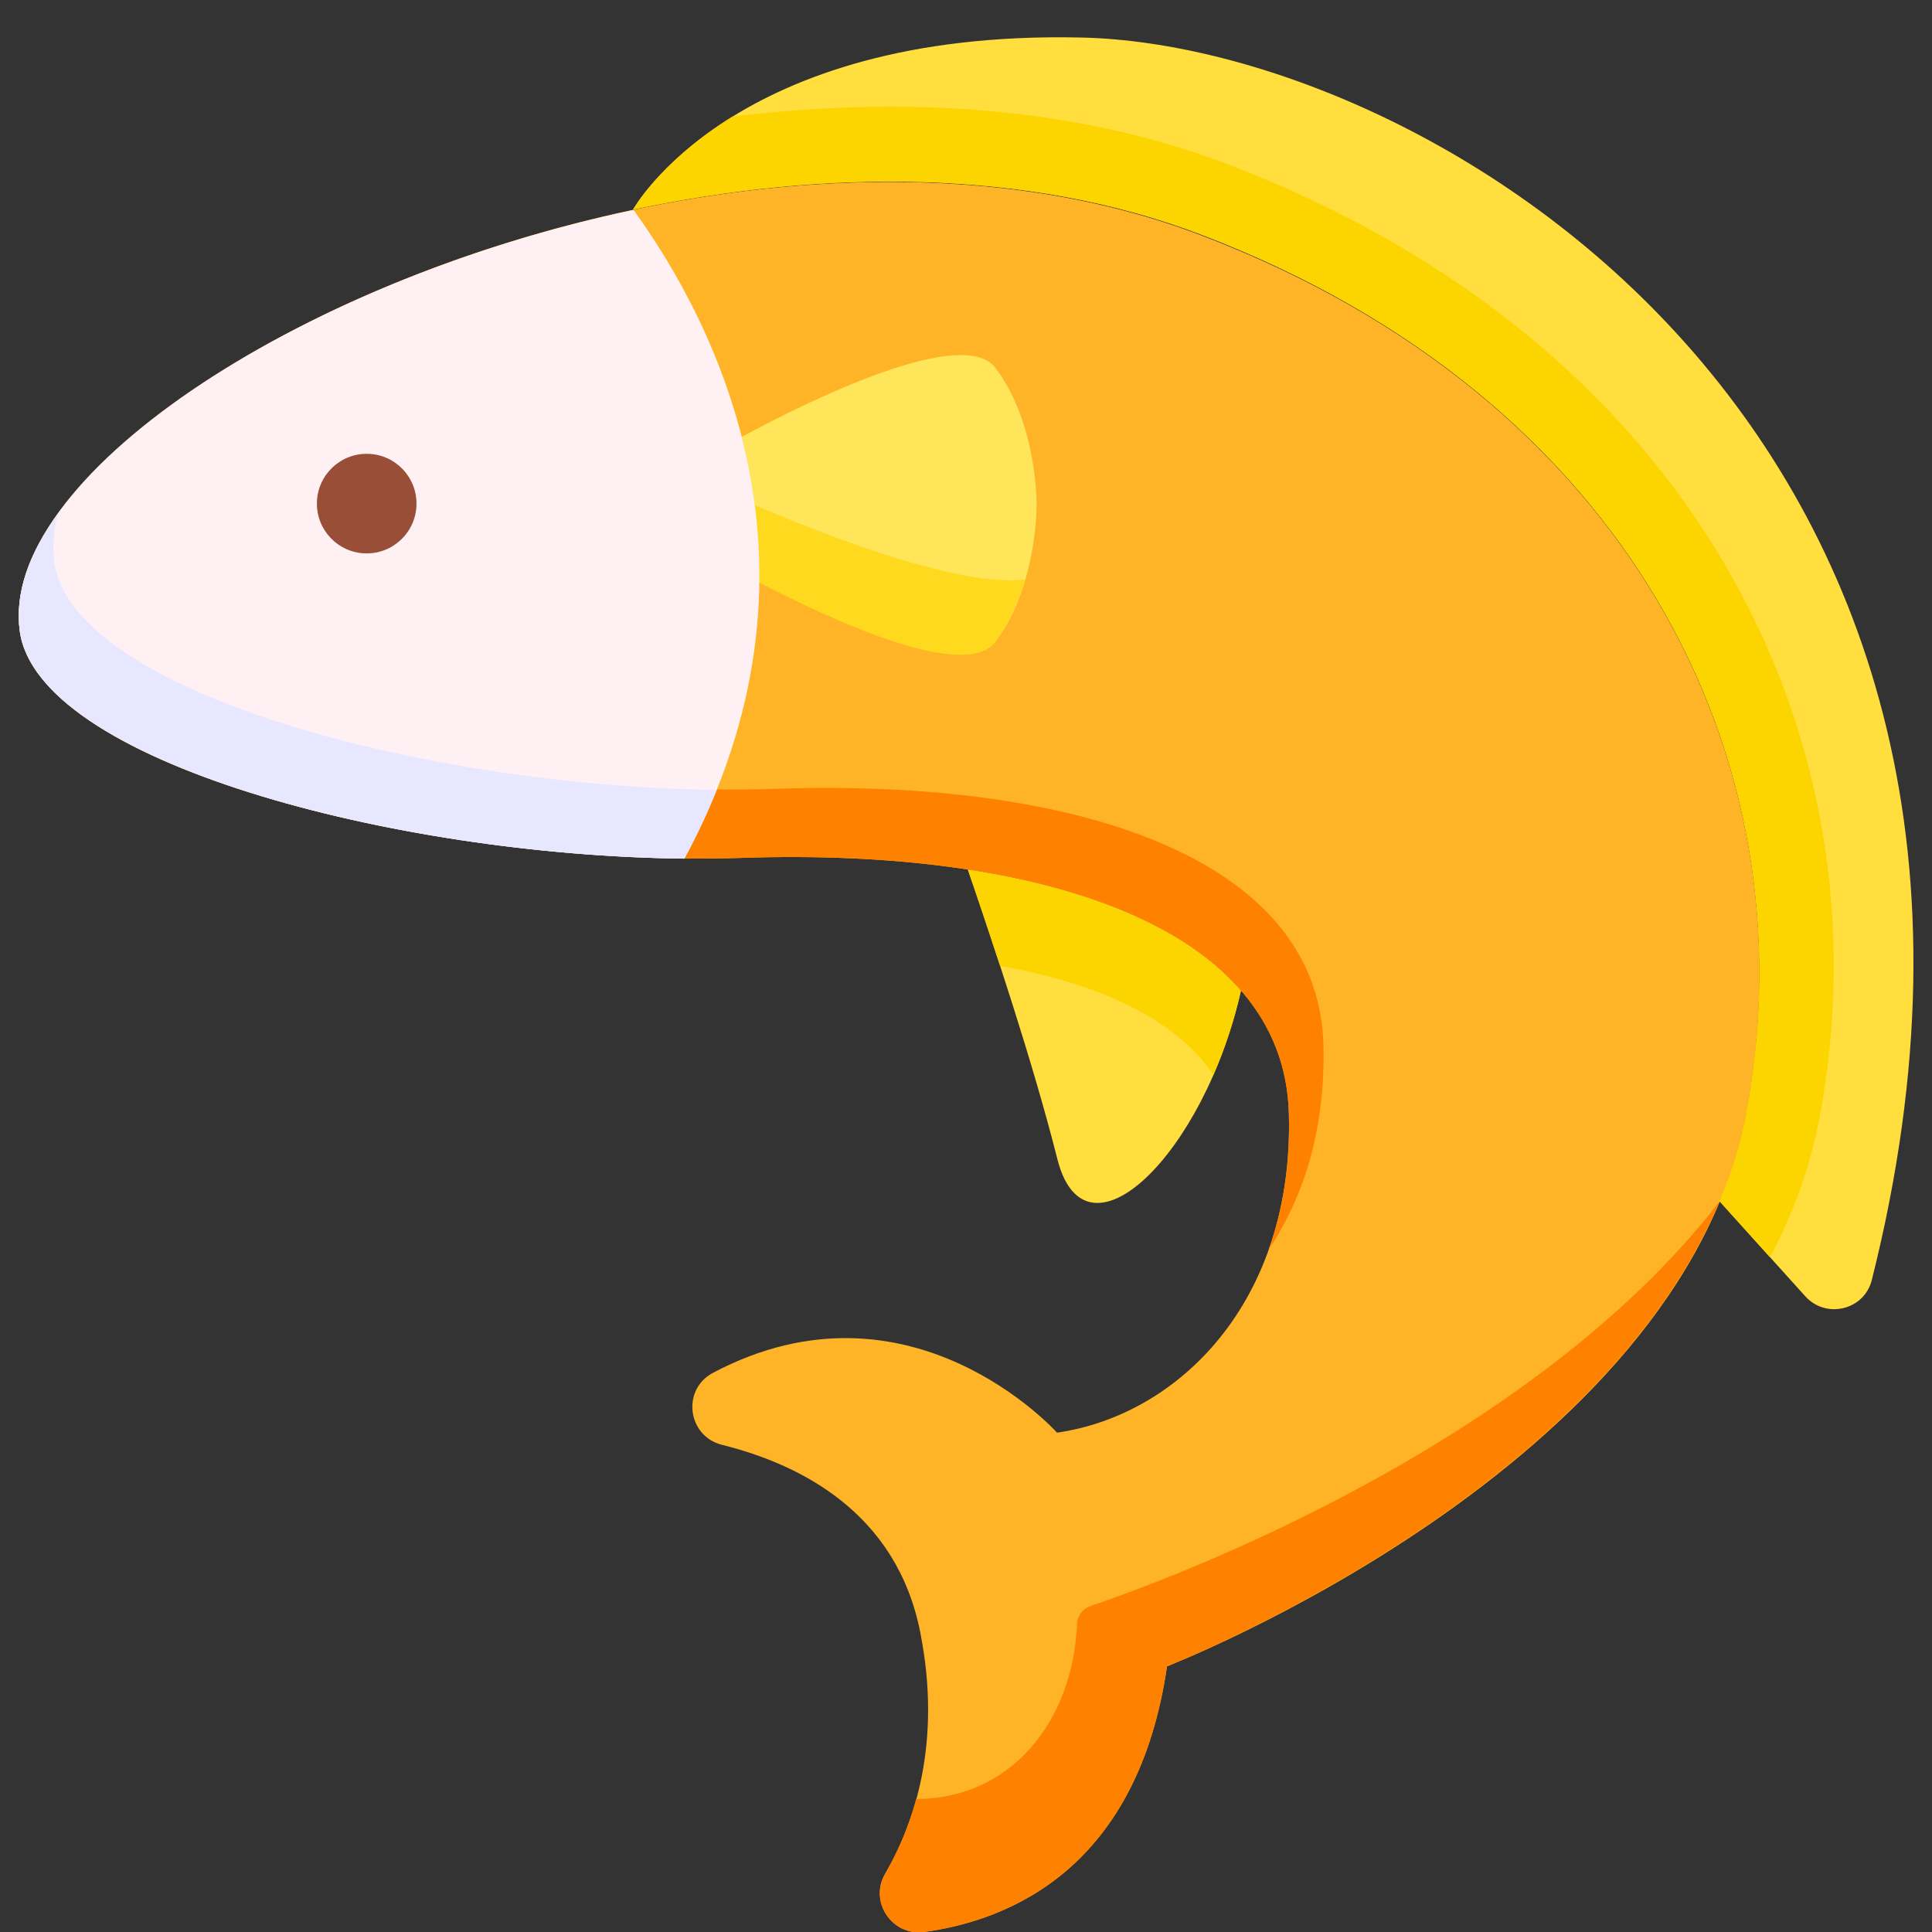
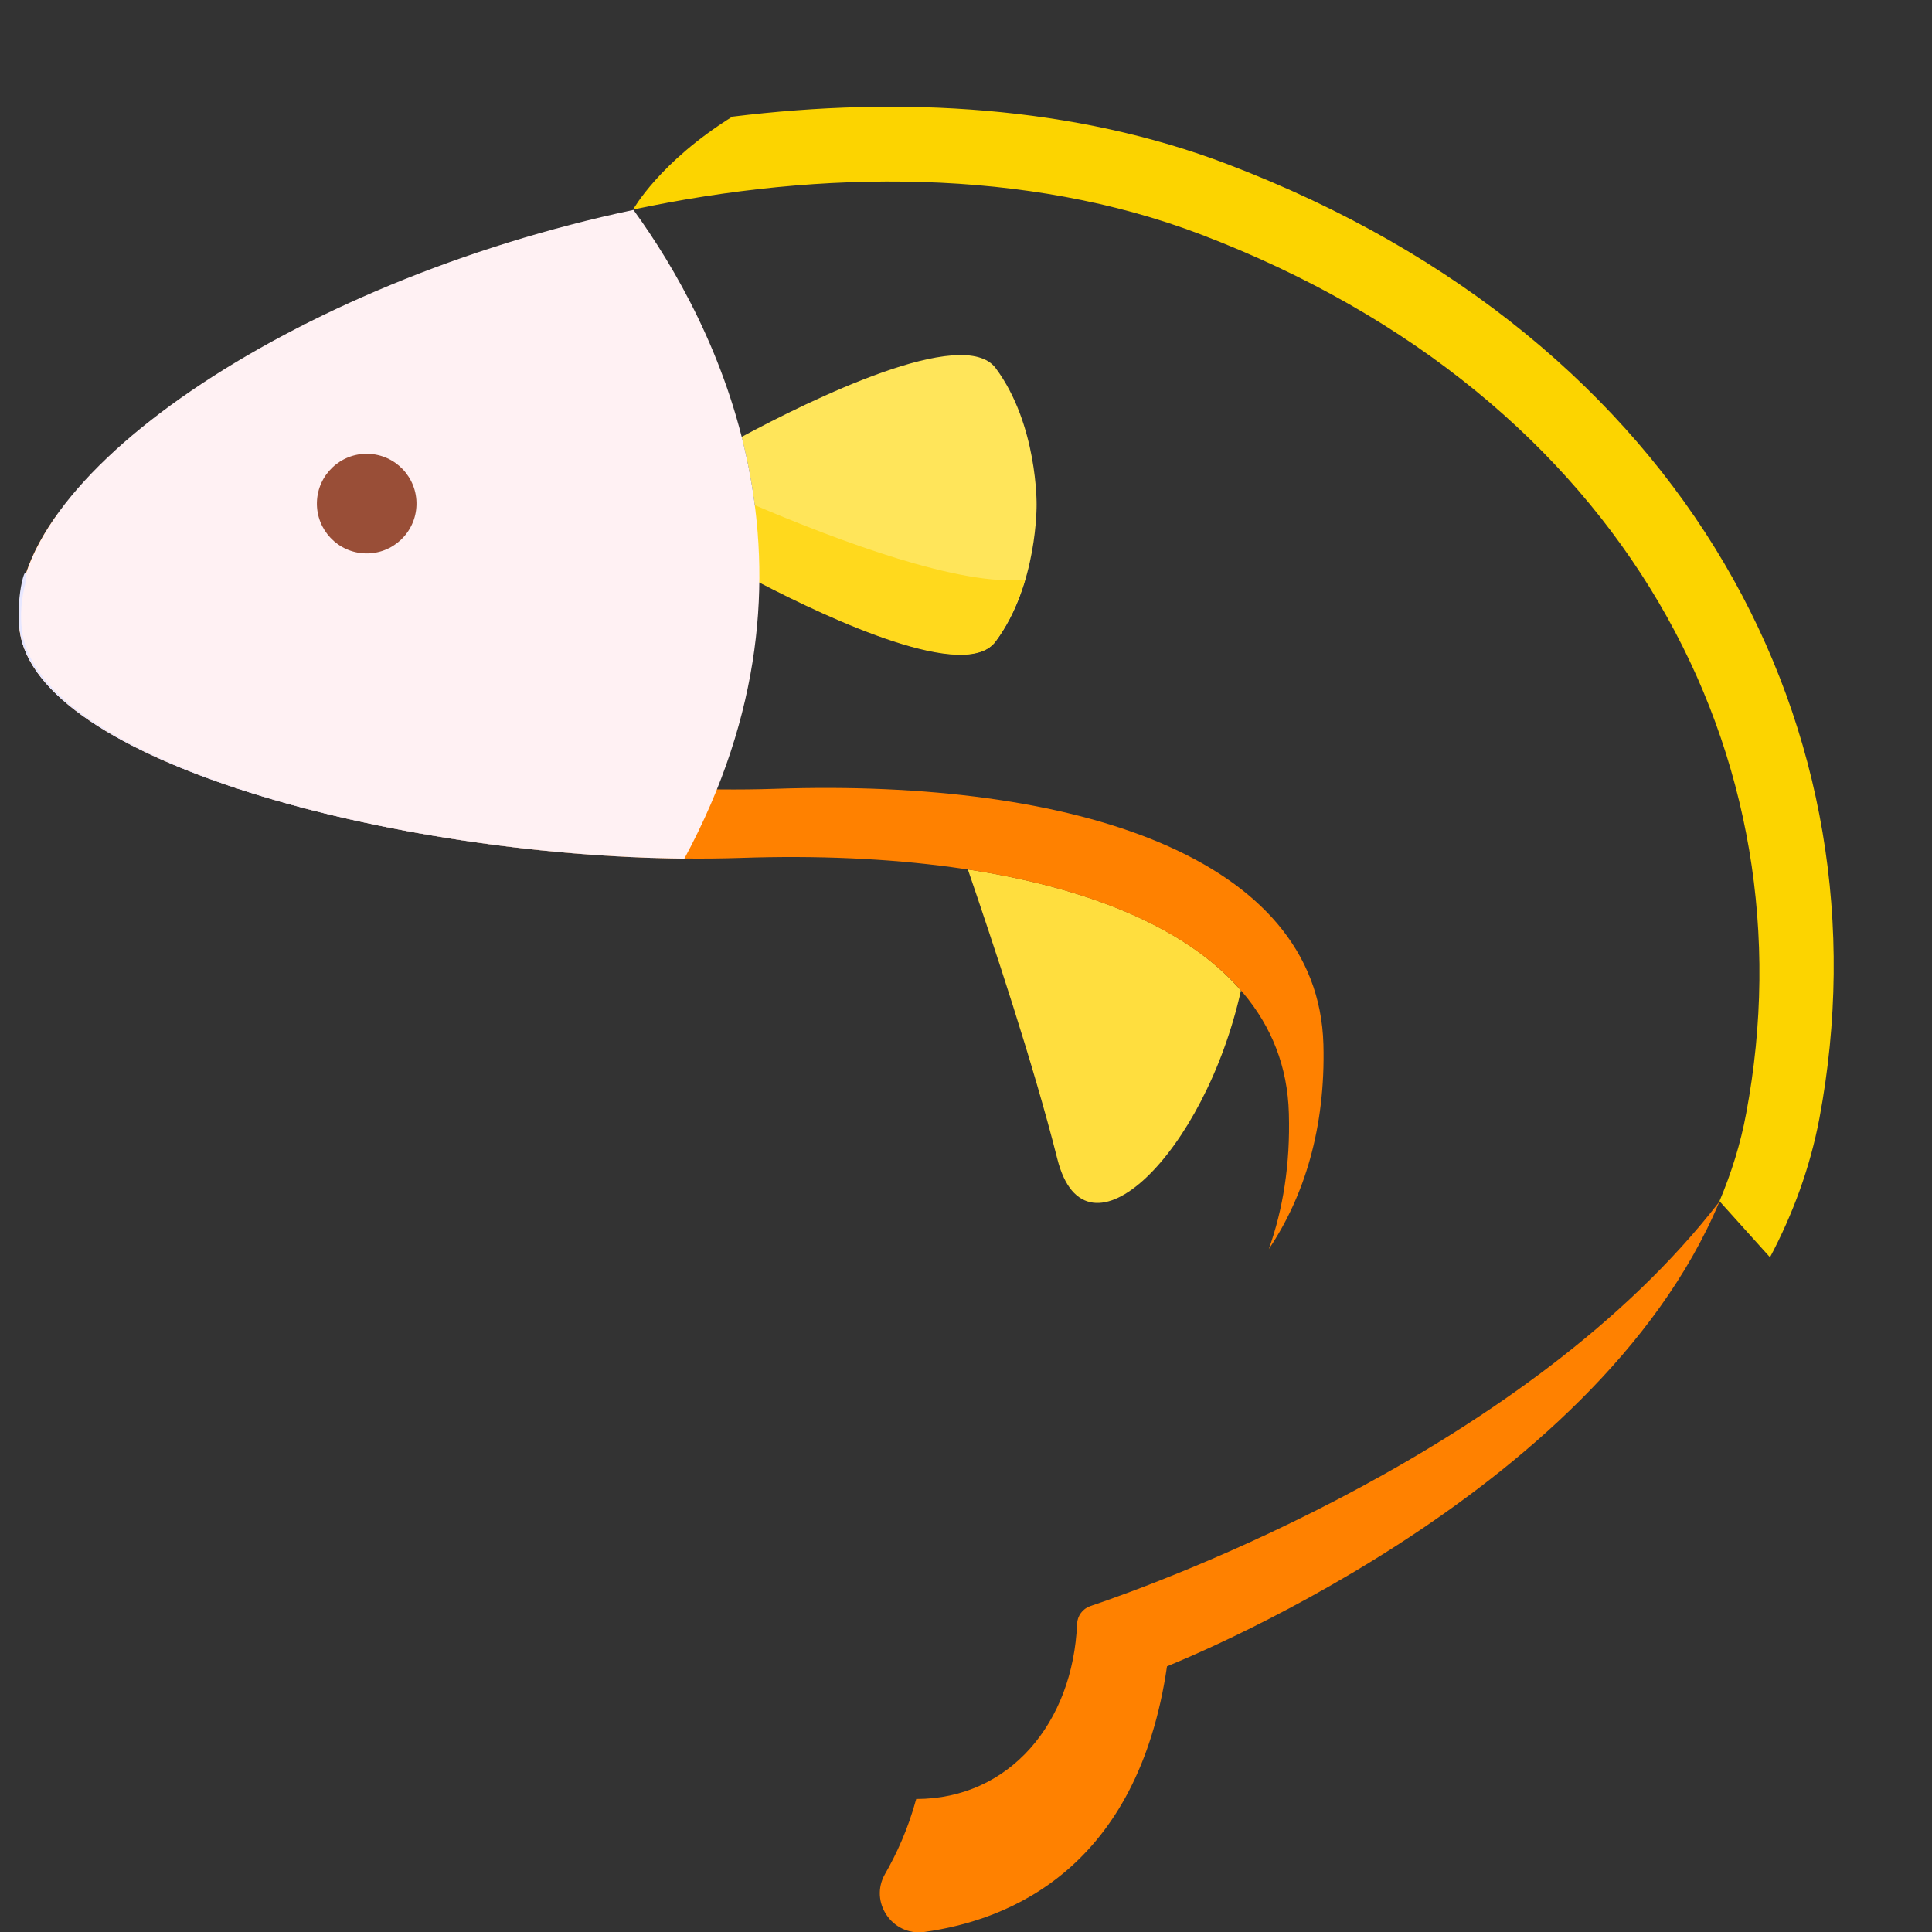
<svg xmlns="http://www.w3.org/2000/svg" version="1.0" id="Layer_1" x="0px" y="0px" viewBox="0 0 52 52" style="enable-background:new 0 0 52 52;" xml:space="preserve">
  <rect x="0" y="0" width="52" height="52" fill="#333333" stroke="none" />
  <style type="text/css">
	.st0{fill:#FFDE3E;}
	.st1{fill:#FFB427;}
	.st2{fill:#FF8100;}
	.st3{fill:#FCD400;}
	.st4{fill:#FFE55A;}
	.st5{fill:#FFD91D;}
	.st6{fill:#FFF1F3;}
	.st7{fill:#E7E7FF;}
	.st8{fill:#994E37;}
</style>
  <g>
    <path class="st0" d="M33.4,26.66c-1.47-1.7-4.1-2.76-7.35-3.26c0.67,1.96,1.76,5.22,2.41,7.8C29.22,34.19,32.42,31.05,33.4,26.66z" />
-     <path class="st0" d="M29.1,1.01C19.7,0.8,17.04,5.64,17.04,5.64c5.09-1.08,10.58-1.12,15.28,0.67   c11.49,4.38,16.47,14.13,14.68,23.65c-0.15,0.82-0.4,1.61-0.72,2.37l2.31,2.56c0.56,0.62,1.59,0.37,1.79-0.44   C56.12,11.65,38.4,1.21,29.1,1.01L29.1,1.01z" />
-     <path class="st1" d="M0.53,16.97c0.49,3.76,11.41,6.39,19.43,6.12c8.01-0.27,14.6,1.83,14.73,6.88c0.14,5.05-2.96,8.12-6.24,8.59   c0,0-3.95-4.42-9.26-1.61c-0.85,0.45-0.69,1.71,0.25,1.94c2.05,0.51,4.69,1.79,5.33,5.05c0.59,2.98-0.17,5.17-0.95,6.5   c-0.43,0.75,0.19,1.67,1.05,1.56c2.34-0.32,5.75-1.74,6.54-7.15c0,0,13.8-5.35,15.59-14.87c1.79-9.52-3.19-19.28-14.68-23.65   C19.14,1.29-0.29,10.68,0.53,16.97" />
    <path class="st2" d="M46.28,32.34c-5.13,6.64-14.98,10.23-16.94,10.89c-0.2,0.07-0.34,0.26-0.35,0.47   c-0.11,2.67-1.82,4.72-4.33,4.72c-0.22,0.81-0.53,1.48-0.84,2.02c-0.43,0.75,0.19,1.67,1.05,1.56c2.34-0.32,5.75-1.74,6.54-7.15   C31.4,44.84,42.92,40.37,46.28,32.34z" />
-     <path class="st3" d="M32.66,28.93c0.3-0.69,0.56-1.46,0.74-2.26c-1.47-1.7-4.1-2.76-7.35-3.26c0.25,0.72,0.55,1.62,0.87,2.59   C29.56,26.46,31.64,27.42,32.66,28.93z" />
    <path class="st2" d="M0.53,16.97c0.49,3.76,11.41,6.39,19.43,6.12c8.01-0.27,14.6,1.83,14.73,6.88c0.04,1.37-0.16,2.59-0.54,3.65   c0.95-1.41,1.53-3.26,1.47-5.51c-0.14-5.05-6.72-7.15-14.73-6.88c-8.01,0.27-18.94-2.36-19.43-6.12c-0.05-0.42-0.02-0.85,0.1-1.29   C0.77,14.9,0.4,15.97,0.53,16.97" />
    <path class="st3" d="M33.04,4.42c-4.11-1.57-8.78-1.84-13.33-1.28c-1.96,1.22-2.67,2.5-2.67,2.5c5.09-1.08,10.58-1.12,15.28,0.67   c11.49,4.38,16.47,14.13,14.68,23.65c-0.15,0.82-0.4,1.61-0.72,2.37l1.36,1.51c0.62-1.17,1.08-2.42,1.33-3.74   C50.91,19.76,45.51,9.17,33.04,4.42L33.04,4.42z" />
    <path class="st4" d="M26.8,9.91c-0.87-1.17-5,0.86-6.84,1.85c0.31,1.2,0.49,2.51,0.47,3.9c2,1.04,5.57,2.68,6.37,1.6   c1.13-1.51,1.1-3.68,1.1-3.68S27.93,11.43,26.8,9.91z" />
    <path class="st5" d="M20.3,13.59c0.09,0.67,0.13,1.36,0.12,2.08c2,1.04,5.57,2.68,6.37,1.6c0.38-0.52,0.63-1.11,0.8-1.67   C25.87,15.79,22.6,14.57,20.3,13.59z" />
    <path class="st6" d="M0.53,16.97c0.46,3.52,10.08,6.06,17.89,6.14c4.23-7.84,0.84-14.41-1.37-17.46v0C7.86,7.59,0,12.92,0.53,16.97   " />
-     <path class="st7" d="M0.53,16.97c0.46,3.52,10.08,6.06,17.89,6.14c0.34-0.63,0.63-1.24,0.87-1.85c-7.79-0.09-17.37-2.62-17.83-6.14   c-0.05-0.42-0.02-0.85,0.1-1.29C0.77,14.9,0.4,15.97,0.53,16.97" />
+     <path class="st7" d="M0.53,16.97c0.46,3.52,10.08,6.06,17.89,6.14c-7.79-0.09-17.37-2.62-17.83-6.14   c-0.05-0.42-0.02-0.85,0.1-1.29C0.77,14.9,0.4,15.97,0.53,16.97" />
    <ellipse transform="matrix(0.026 -1 1 0.026 -3.947 23.072)" class="st8" cx="9.87" cy="13.56" rx="1.34" ry="1.34" />
  </g>
</svg>